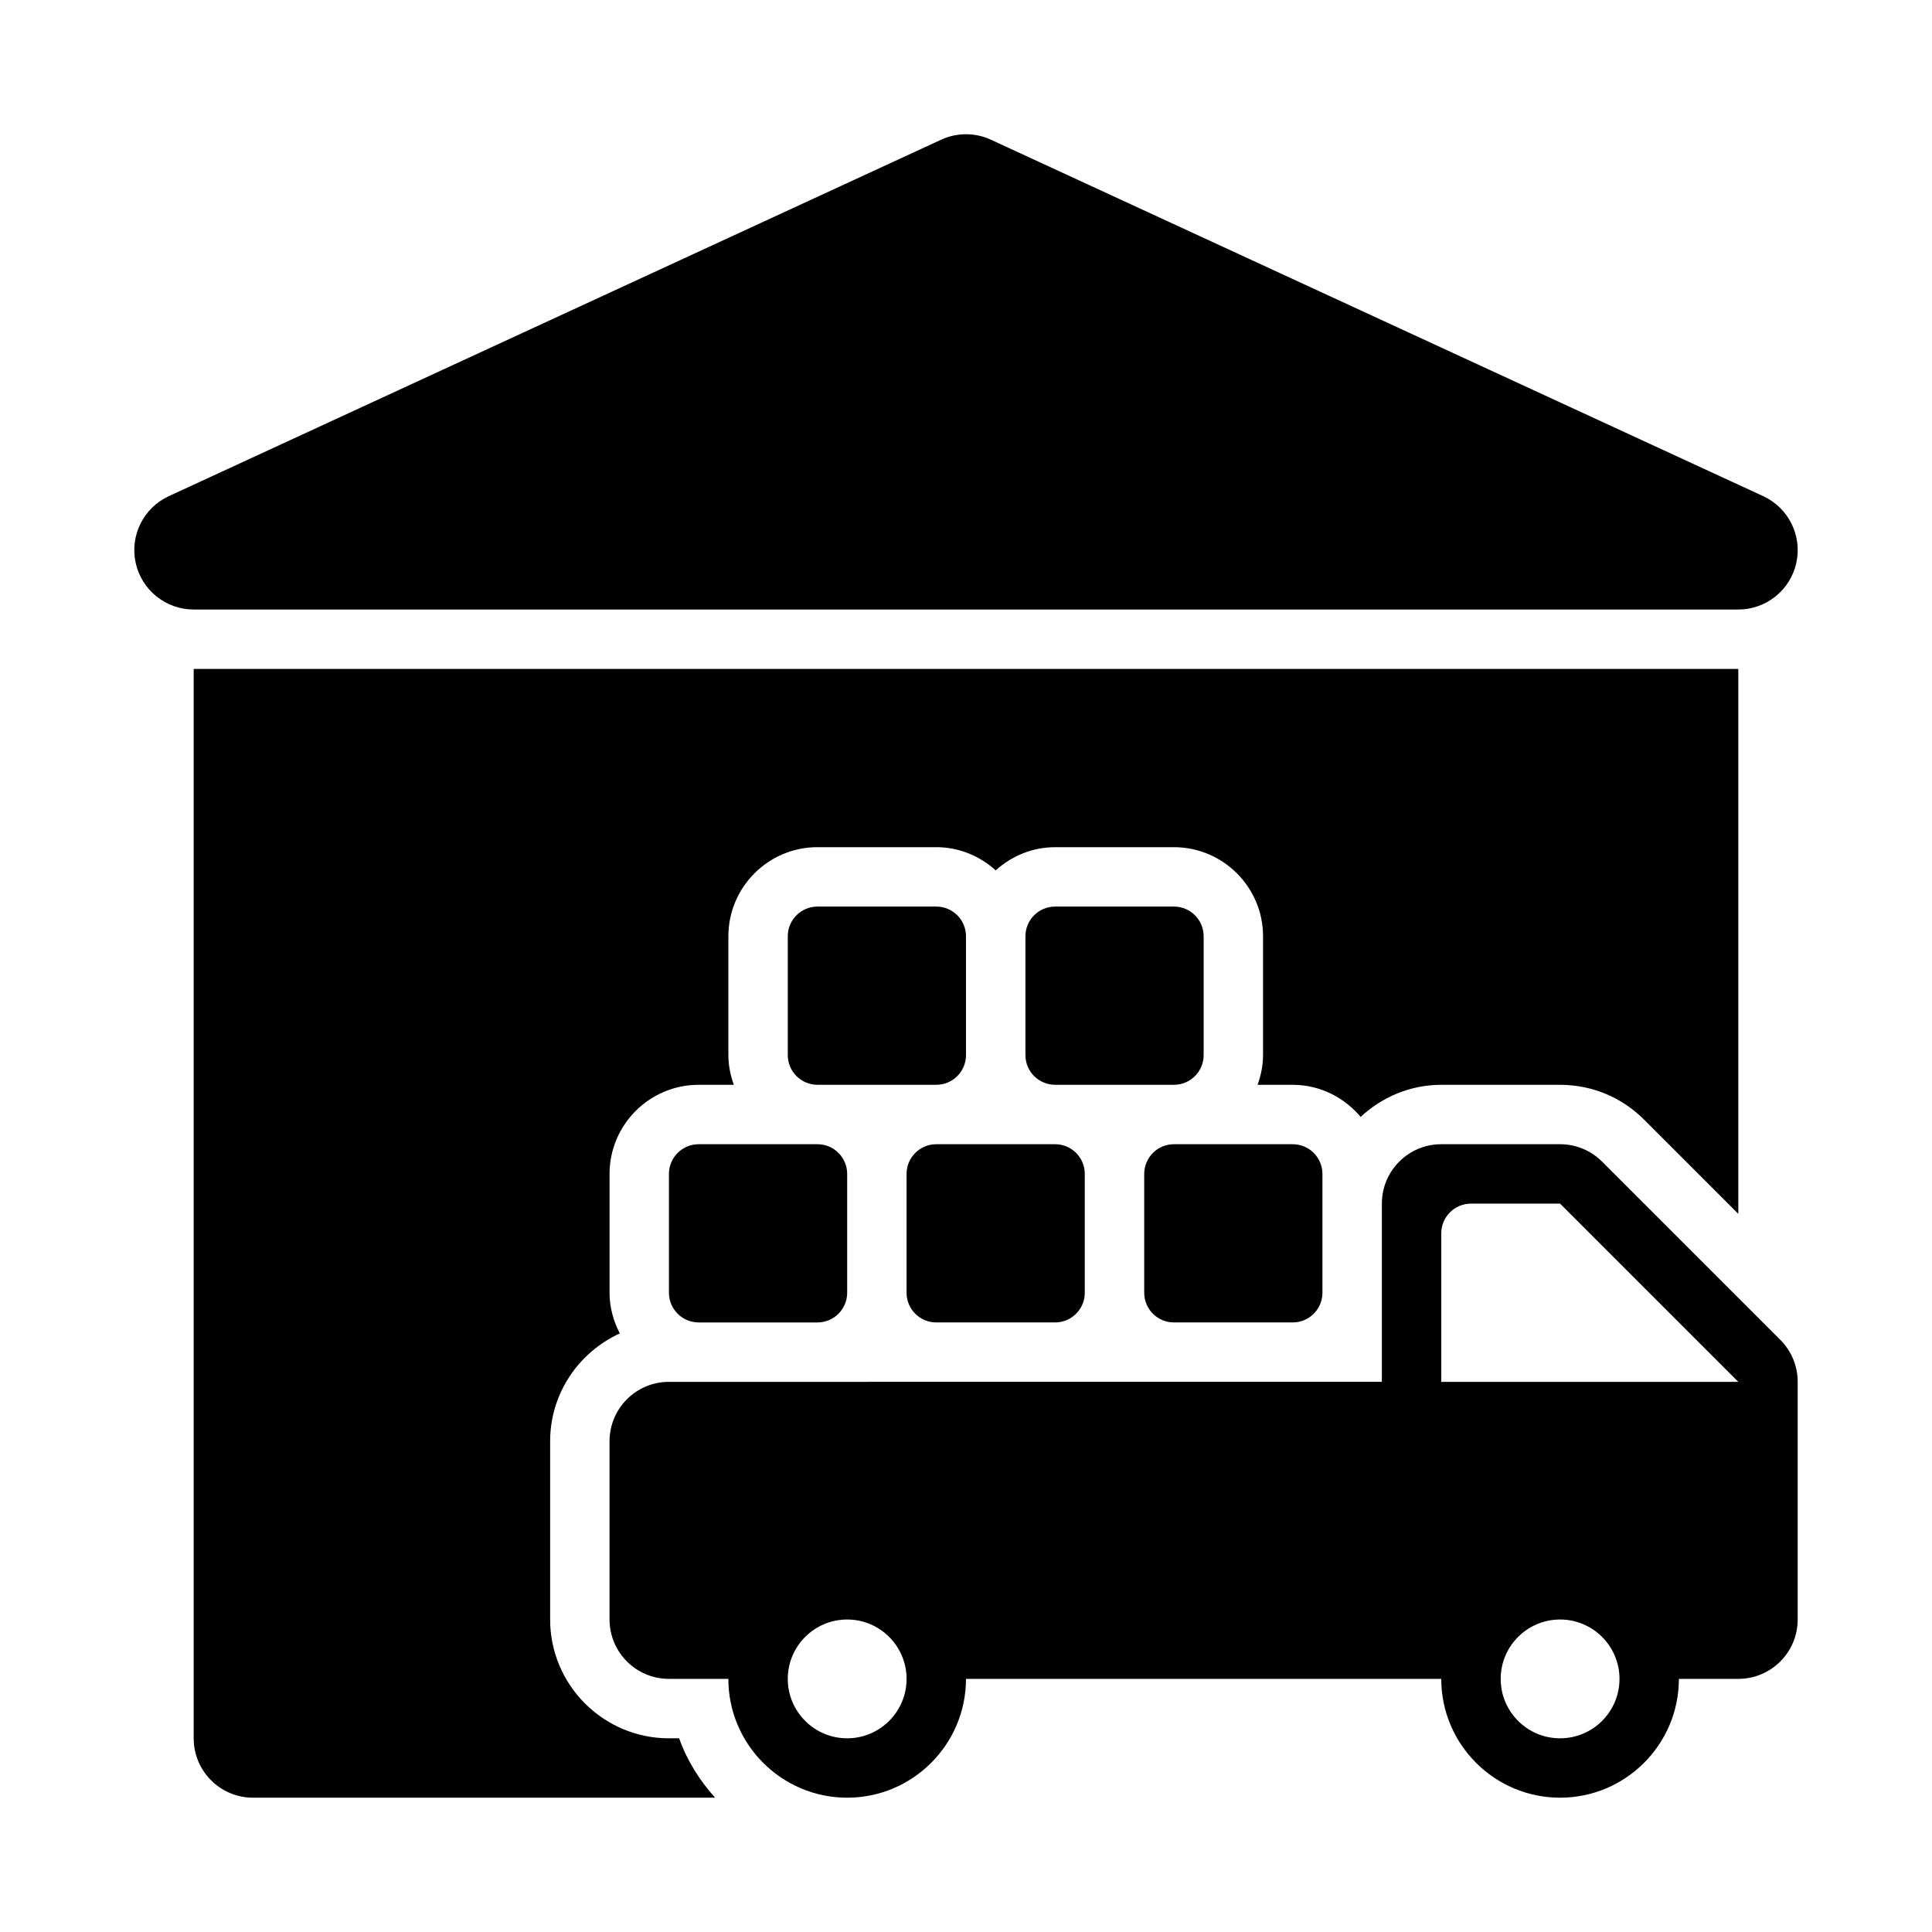
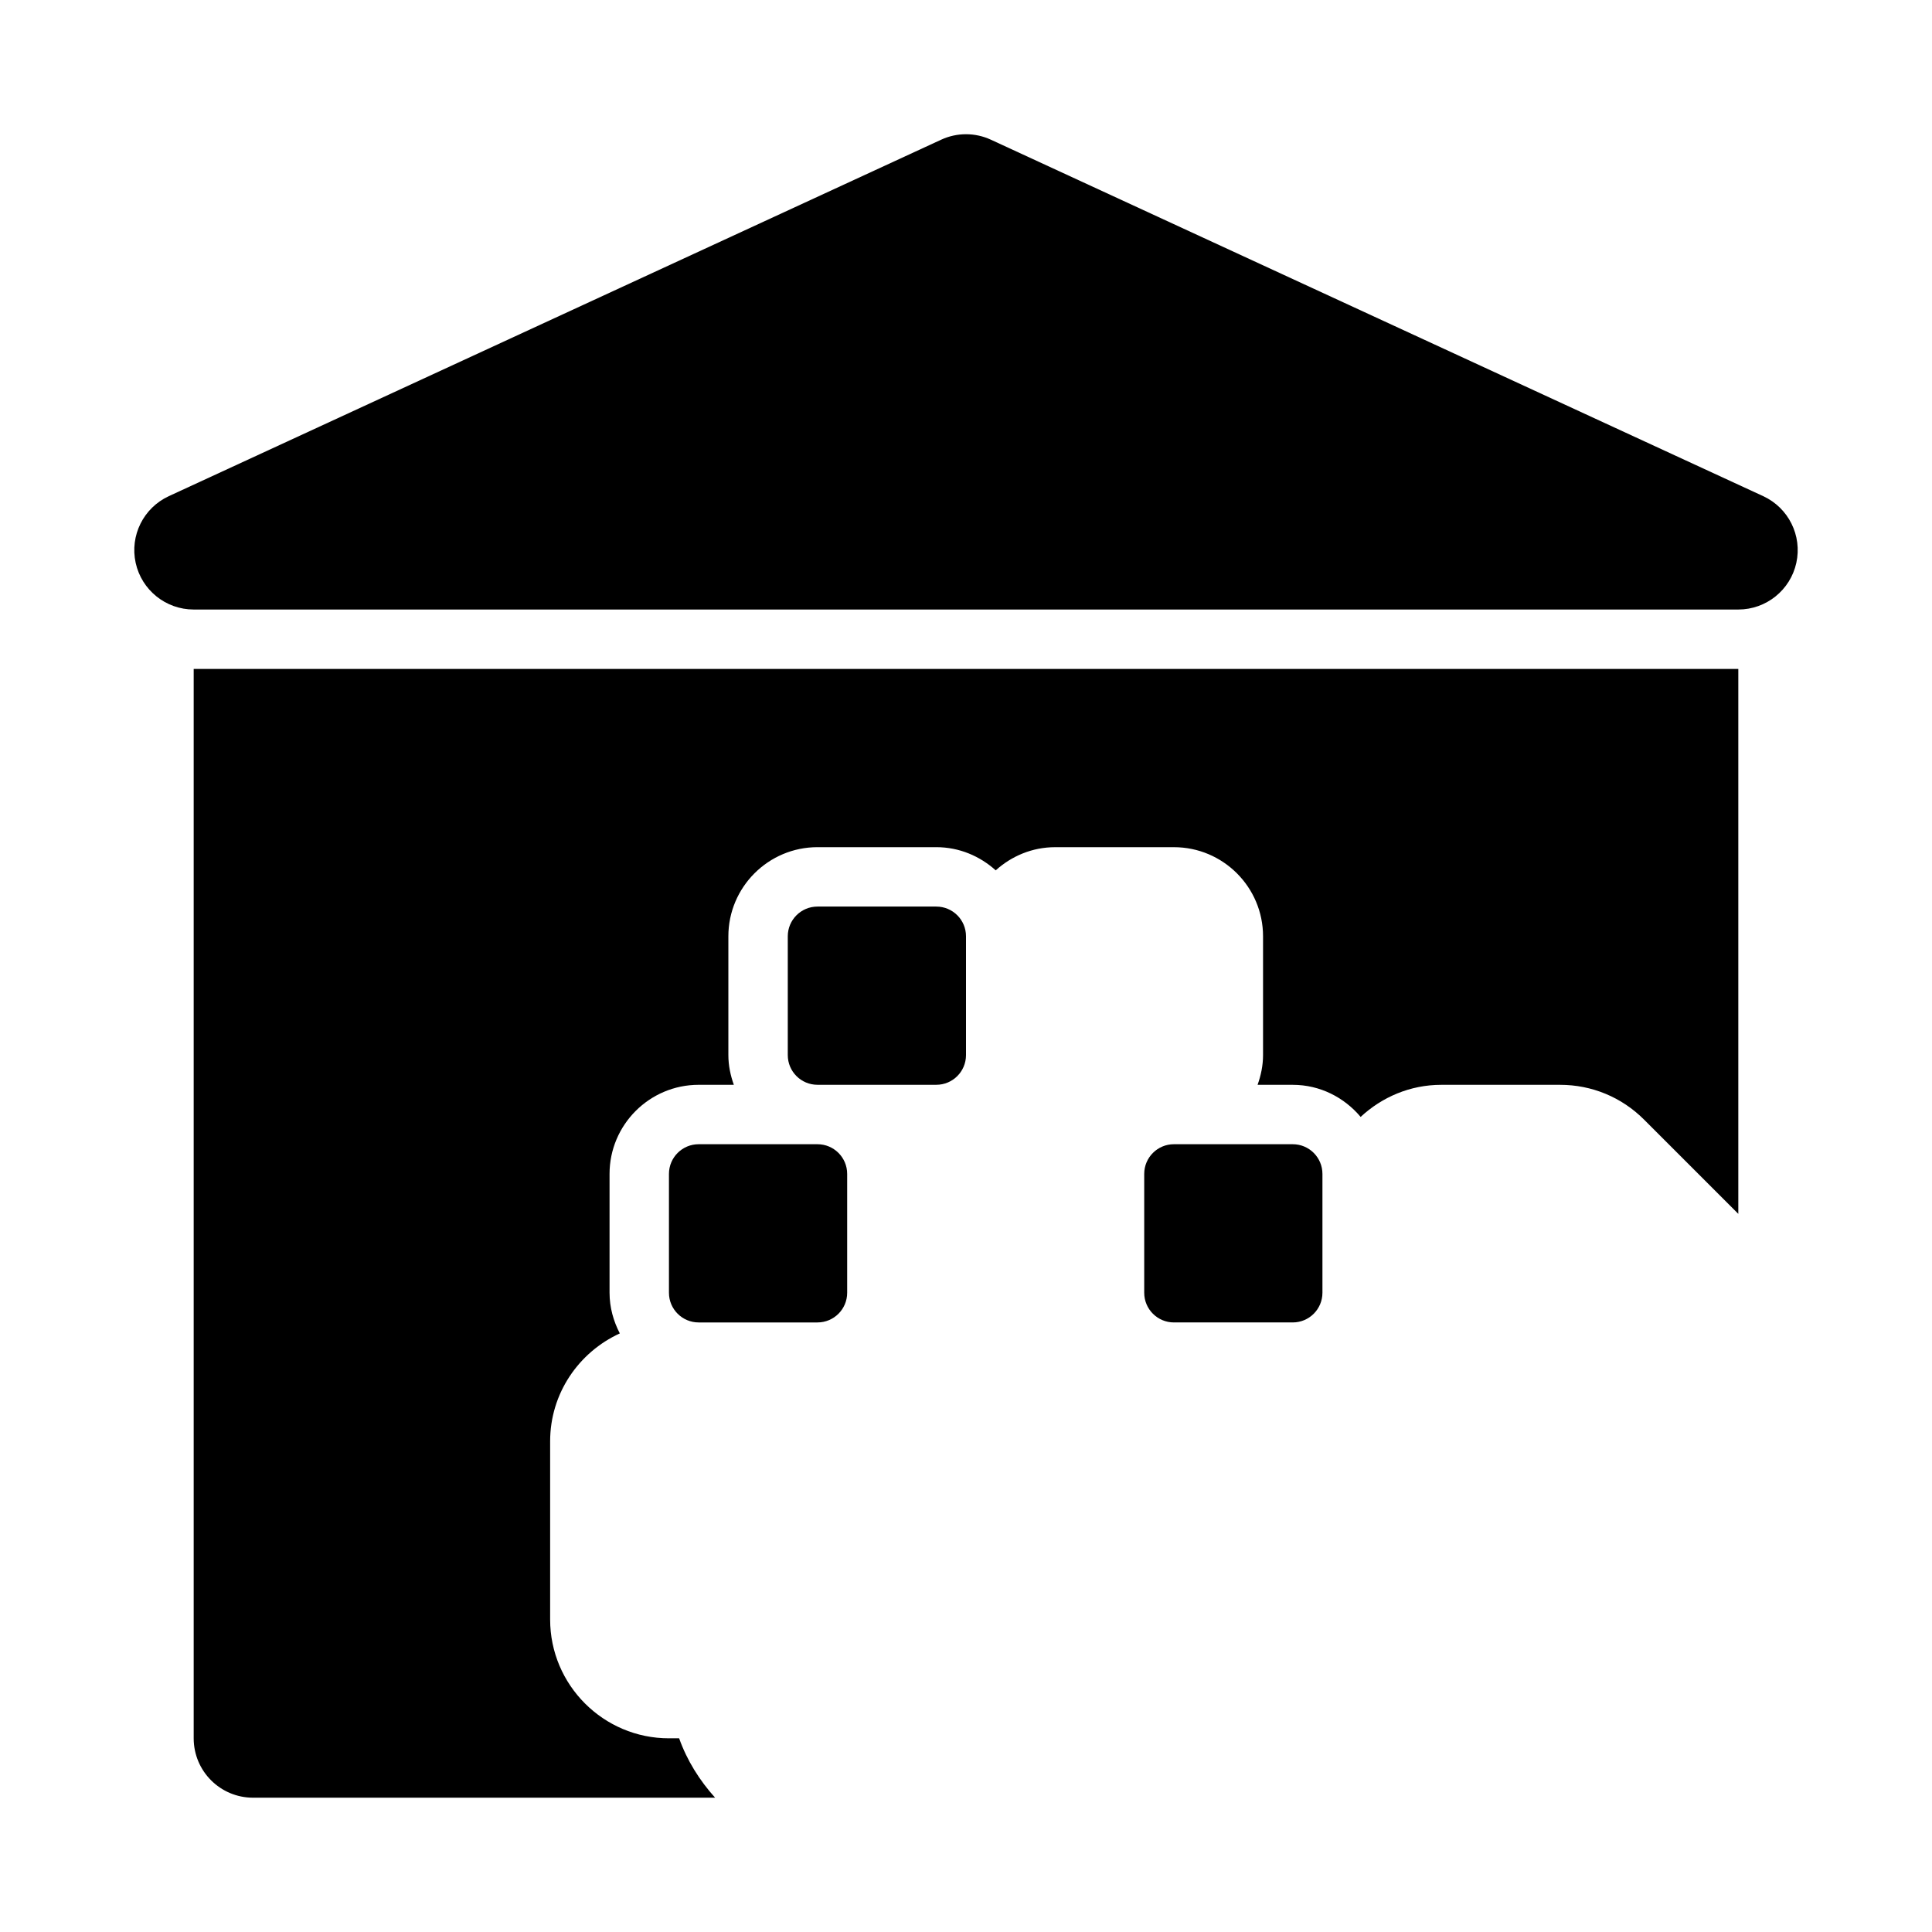
<svg xmlns="http://www.w3.org/2000/svg" fill="#000000" width="800px" height="800px" version="1.1" viewBox="144 144 512 512">
  <g>
    <path d="m455.1 494.46h31.488c4.348 0 7.871-3.523 7.871-7.871v-31.488c0-4.348-3.523-7.871-7.871-7.871h-31.488c-4.348 0-7.871 3.523-7.871 7.871v31.488c0 4.348 3.523 7.871 7.871 7.871z" />
-     <path d="m392.12 494.46h31.488c4.348 0 7.871-3.523 7.871-7.871v-31.488c0-4.348-3.523-7.871-7.871-7.871h-31.488c-4.348 0-7.871 3.523-7.871 7.871v31.488c0 4.348 3.523 7.871 7.871 7.871z" />
    <path d="m329.15 447.23c-4.348 0-7.871 3.523-7.871 7.871v31.488c0 4.348 3.523 7.871 7.871 7.871h31.488c4.348 0 7.871-3.523 7.871-7.871v-31.488c0-4.348-3.523-7.871-7.871-7.871z" />
    <path d="m400 423.61v-31.488c0-4.348-3.523-7.871-7.871-7.871h-31.488c-4.348 0-7.871 3.523-7.871 7.871v31.488c0 4.348 3.523 7.871 7.871 7.871h31.488c4.344 0.004 7.871-3.523 7.871-7.871z" />
-     <path d="m462.98 423.61v-31.488c0-4.348-3.523-7.871-7.871-7.871h-31.488c-4.348 0-7.871 3.523-7.871 7.871v31.488c0 4.348 3.523 7.871 7.871 7.871h31.488c4.344 0.004 7.871-3.523 7.871-7.871z" />
    <path d="m321.28 604.67c-17.367 0-31.488-14.129-31.488-31.488v-47.23c0-12.703 7.602-23.613 18.465-28.586-1.68-3.25-2.719-6.875-2.719-10.777v-31.488c0-13.023 10.594-23.617 23.617-23.617h9.32c-0.883-2.473-1.449-5.098-1.449-7.871v-31.488c0-13.023 10.594-23.617 23.617-23.617h31.488c6.07 0 11.555 2.367 15.742 6.141 4.188-3.773 9.672-6.137 15.742-6.137h31.488c13.023 0 23.617 10.594 23.617 23.617v31.488c0 2.773-0.566 5.398-1.449 7.871h9.32c7.246 0 13.656 3.352 17.992 8.504 5.629-5.234 13.102-8.504 21.367-8.504h31.488c8.41 0 16.312 3.273 22.262 9.227l24.969 24.969v-144.41h-409.34v283.39c0 8.703 7.043 15.742 15.742 15.742h122.44c-4.109-4.562-7.441-9.844-9.535-15.742z" />
-     <path d="m615.8 499.07-47.23-47.23c-2.953-2.953-6.957-4.613-11.133-4.613h-31.488c-8.695 0-15.742 7.043-15.742 15.742v47.23l-188.93 0.004c-8.695 0-15.742 7.043-15.742 15.742v47.23c0 8.703 7.051 15.742 15.742 15.742h15.742c0 17.359 14.121 31.488 31.488 31.488 17.367 0 31.488-14.129 31.488-31.488h125.95c0 17.359 14.121 31.488 31.488 31.488s31.488-14.129 31.488-31.488h15.742c8.695 0 15.742-7.043 15.742-15.742v-62.977c0.004-4.18-1.656-8.176-4.609-11.129zm-247.29 105.6c-8.68 0-15.742-7.059-15.742-15.742 0-8.688 7.066-15.742 15.742-15.742 8.68 0 15.742 7.059 15.742 15.742 0 8.684-7.062 15.742-15.742 15.742zm188.93 0c-8.68 0-15.742-7.059-15.742-15.742 0-8.688 7.066-15.742 15.742-15.742 8.68 0 15.742 7.059 15.742 15.742 0.004 8.684-7.062 15.742-15.742 15.742zm-31.488-94.465v-39.359c0-4.348 3.523-7.871 7.871-7.871h23.617l47.23 47.23z" />
    <path d="m604.67 305.53c7.394 0 13.793-5.152 15.375-12.363 1.582-7.227-2.059-14.574-8.777-17.68l-204.67-94.461c-4.184-1.938-9.012-1.938-13.191 0l-204.67 94.461c-6.723 3.106-10.367 10.453-8.785 17.68 1.586 7.211 7.981 12.363 15.375 12.363z" />
  </g>
</svg>